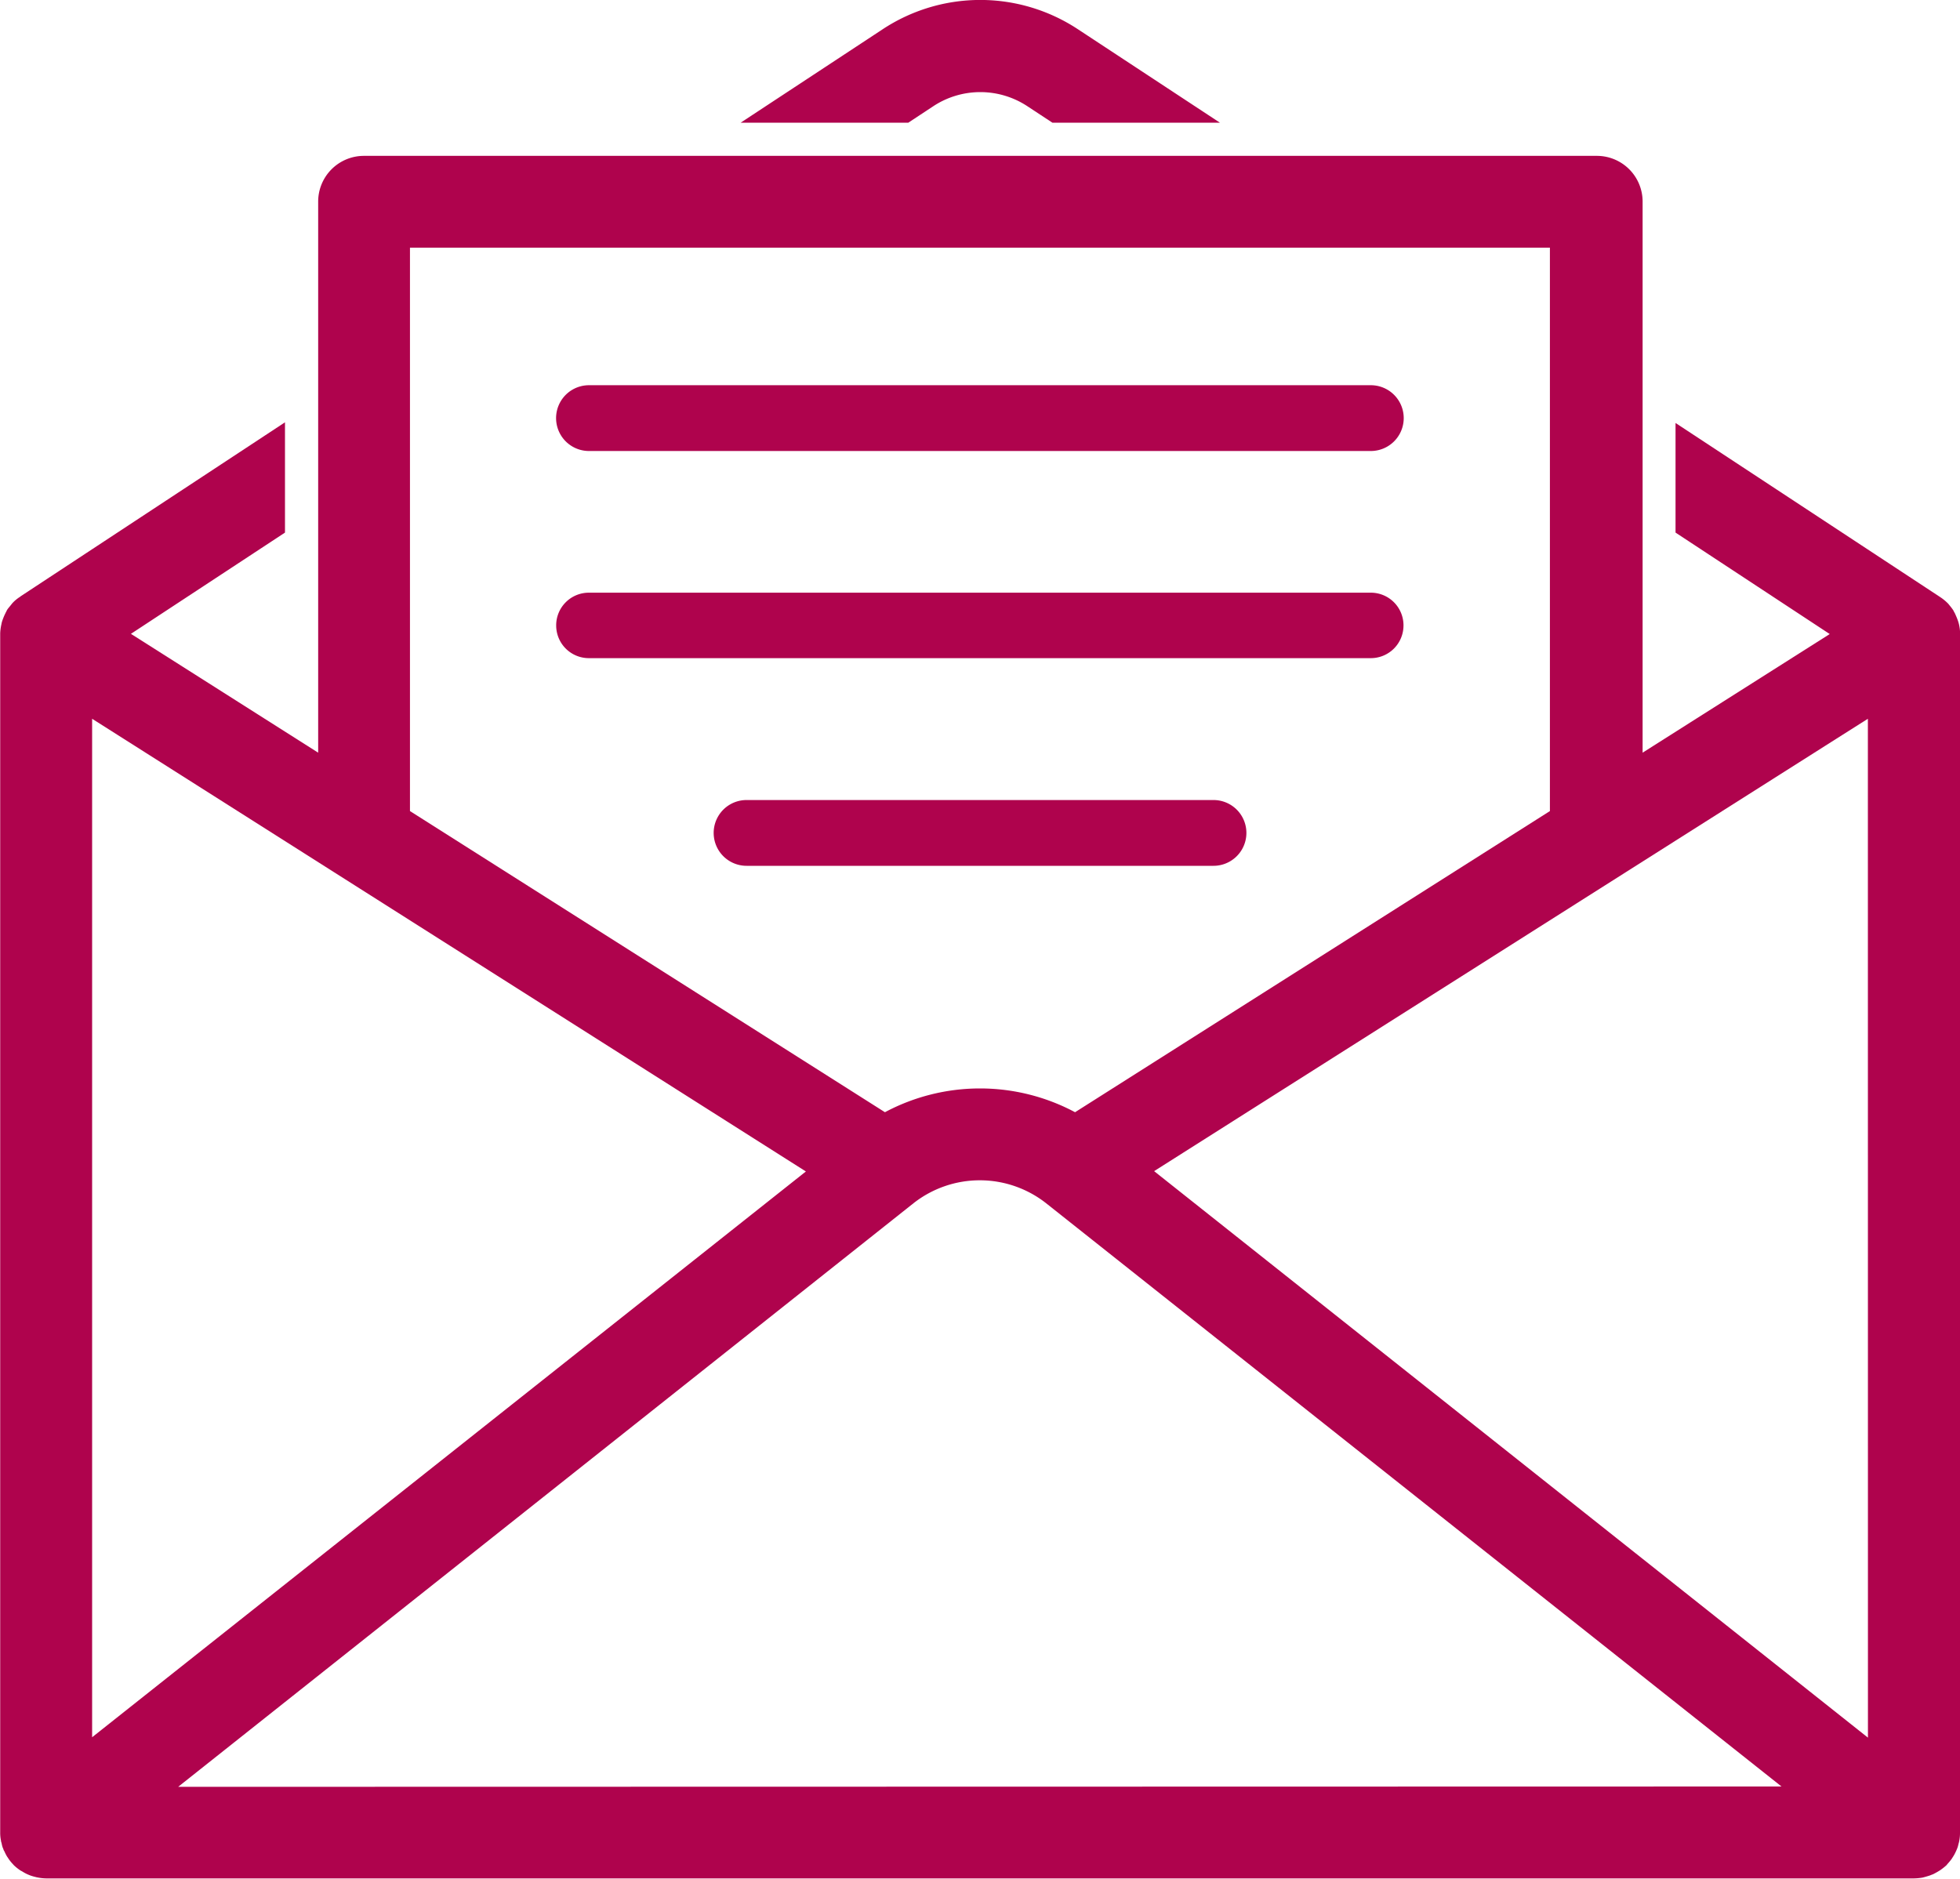
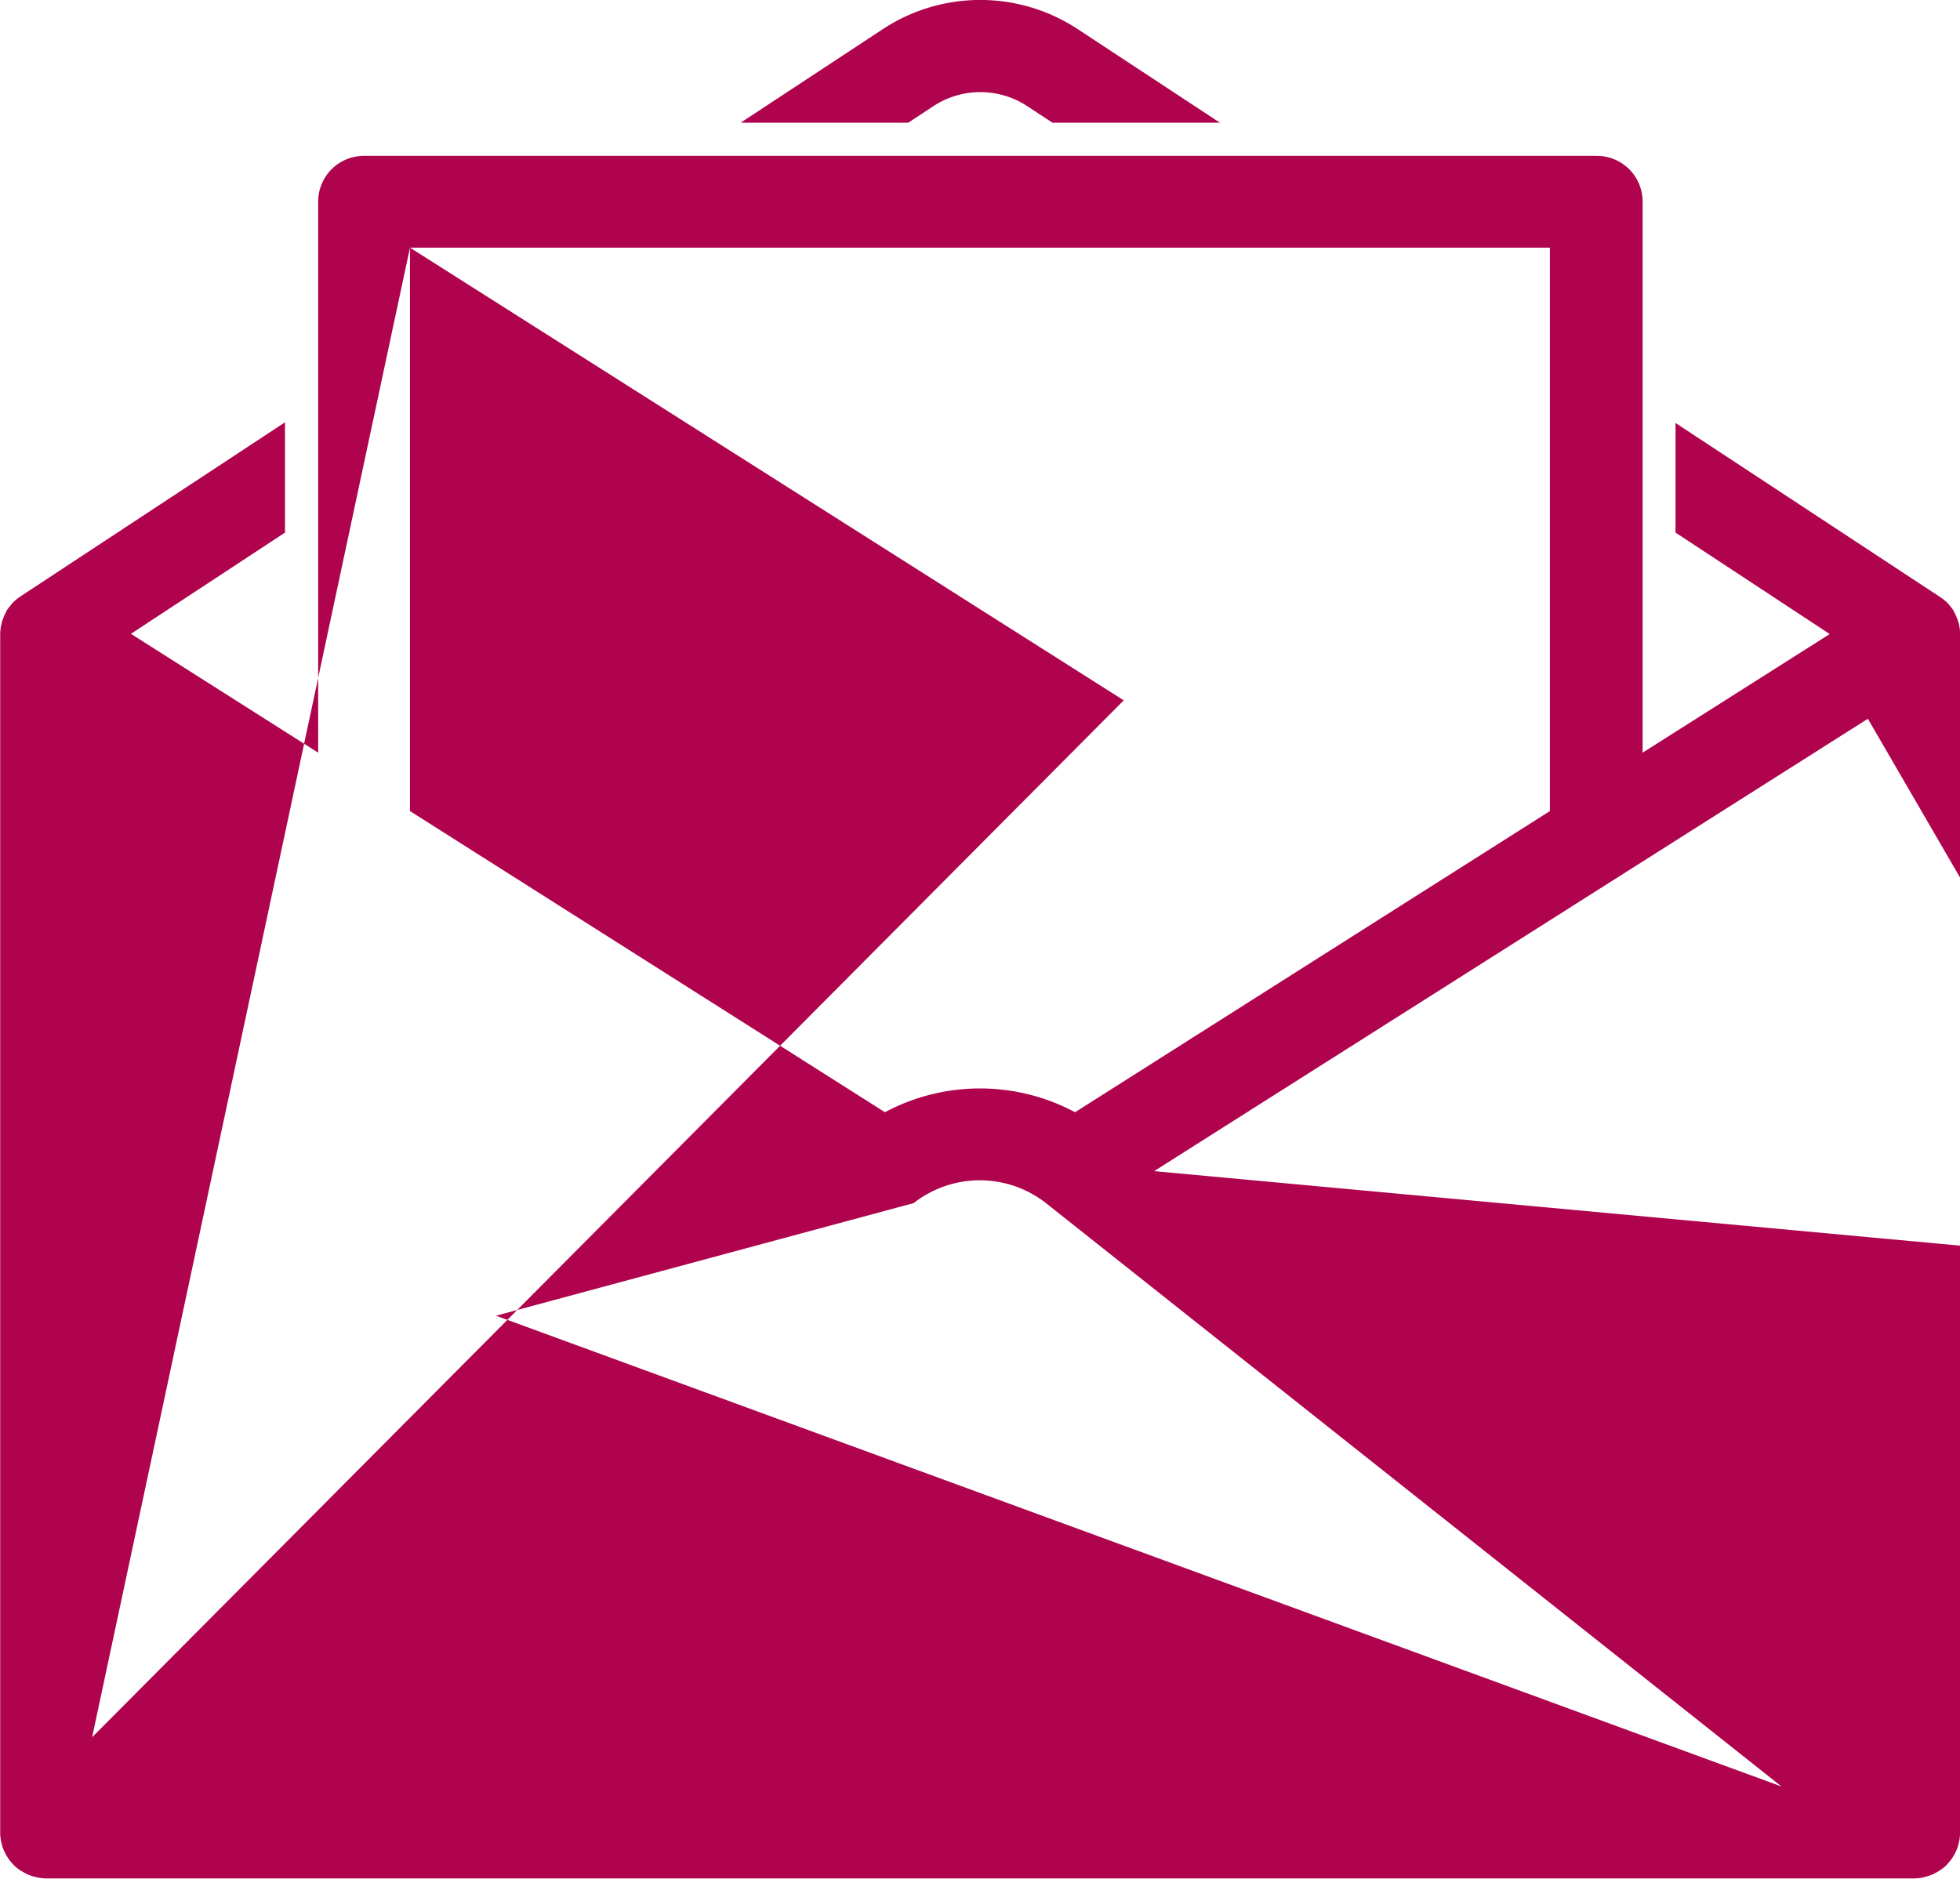
<svg xmlns="http://www.w3.org/2000/svg" width="30" height="28.759" viewBox="0 0 30 28.759">
  <g id="Group_95" data-name="Group 95" transform="translate(-1046 -4238)">
    <g id="Group_90" data-name="Group 90" transform="translate(1040.485 4229.403)">
-       <path id="Path_21" data-name="Path 21" d="M19.8,10.223a1.308,1.308,0,0,1,1.44,0l.383.252h2.564l-2.173-1.43a2.713,2.713,0,0,0-2.989,0l-2.173,1.43h2.566Zm15.716,8.051a.619.619,0,0,0-.014-.107.527.527,0,0,0-.016-.06.85.85,0,0,0-.036-.091.3.3,0,0,0-.028-.056.135.135,0,0,0-.012-.024.821.821,0,0,0-.05-.066c-.01-.012-.02-.026-.03-.036a.752.752,0,0,0-.123-.1s0,0,0,0l-4.046-2.662V16.75l2.36,1.553-2.864,1.816V11.683a.7.7,0,0,0-.7-.7H11.085a.7.7,0,0,0-.7.7v8.436L7.519,18.3,9.877,16.75V15.062L5.831,17.725l-.006.006a.584.584,0,0,0-.121.1l-.024.03c-.018.024-.04.046-.056.072-.006.008-.008.018-.014.028s-.014.028-.022.044a.98.98,0,0,0-.042.107.351.351,0,0,0-.01.044.75.75,0,0,0-.018.135c0,.006,0,.012,0,.018v18.34a.6.6,0,0,0,.014.135c0,.008,0,.014.006.02a.448.448,0,0,0,.018.075l.012.028c0,.01.01.022.016.034a.613.613,0,0,0,.042.081.263.263,0,0,1,.02.03.677.677,0,0,0,.068.083l.01.012a.733.733,0,0,0,.1.081.166.166,0,0,0,.026.014.665.665,0,0,0,.083.046l.038.016a.709.709,0,0,0,.087.026.234.234,0,0,0,.036.008.7.7,0,0,0,.131.014H34.81a.9.9,0,0,0,.129-.012l.038-.01c.028-.008.056-.016.085-.026.012-.006.026-.01.04-.016s.054-.028.081-.044c.008-.006.018-.01.026-.016a.913.913,0,0,0,.1-.079c.006-.006.01-.014.016-.02.022-.024.042-.048.062-.075l.024-.038a.54.54,0,0,0,.036-.066.547.547,0,0,0,.022-.05.211.211,0,0,0,.008-.02.4.4,0,0,0,.014-.052.424.424,0,0,0,.012-.048.615.615,0,0,0,.012-.121.018.018,0,0,0,0-.01V18.313c0-.012,0-.024,0-.038ZM11.79,12.388H29.238v8.625l-7.268,4.61a3.09,3.09,0,0,0-2.91,0l-7.27-4.61ZM6.925,19.6l10.925,6.93L6.925,35.191Zm1.317,16.35L19.5,27.014a1.642,1.642,0,0,1,2.024,0l11.259,8.931Zm25.864-.753L23.18,26.525,34.105,19.6Z" fill="#af034d" />
-       <path id="Path_22" data-name="Path 22" d="M60.266,41.06H48.278a.5.5,0,0,0-.492.491s0,.007,0,.011a.5.5,0,0,0,.5.5H60.255a.5.5,0,0,0,.5-.5s0-.007,0-.011A.5.5,0,0,0,60.266,41.06ZM48.288,38.891H60.255a.5.5,0,1,0,0-1.007H48.288a.5.5,0,1,0,0,1.007Zm9.557,5.343H50.7a.5.5,0,0,0,0,1.007h7.147a.5.5,0,0,0,0-1.007Z" transform="translate(-33.758 -23.39)" fill="#af034d" />
+       <path id="Path_21" data-name="Path 21" d="M19.8,10.223a1.308,1.308,0,0,1,1.44,0l.383.252h2.564l-2.173-1.43a2.713,2.713,0,0,0-2.989,0l-2.173,1.43h2.566Zm15.716,8.051a.619.619,0,0,0-.014-.107.527.527,0,0,0-.016-.06.85.85,0,0,0-.036-.091.3.3,0,0,0-.028-.056.135.135,0,0,0-.012-.024.821.821,0,0,0-.05-.066c-.01-.012-.02-.026-.03-.036a.752.752,0,0,0-.123-.1s0,0,0,0l-4.046-2.662V16.75l2.36,1.553-2.864,1.816V11.683a.7.7,0,0,0-.7-.7H11.085a.7.7,0,0,0-.7.7v8.436L7.519,18.3,9.877,16.75V15.062L5.831,17.725l-.006.006a.584.584,0,0,0-.121.1l-.024.03c-.018.024-.04.046-.056.072-.006.008-.008.018-.014.028s-.014.028-.022.044a.98.98,0,0,0-.042.107.351.351,0,0,0-.01.044.75.75,0,0,0-.018.135c0,.006,0,.012,0,.018v18.34a.6.6,0,0,0,.014.135c0,.008,0,.014.006.02a.448.448,0,0,0,.018.075l.012.028c0,.01.01.022.016.034a.613.613,0,0,0,.042.081.263.263,0,0,1,.02.03.677.677,0,0,0,.068.083l.01.012a.733.733,0,0,0,.1.081.166.166,0,0,0,.026.014.665.665,0,0,0,.083.046l.038.016a.709.709,0,0,0,.087.026.234.234,0,0,0,.036.008.7.7,0,0,0,.131.014H34.81a.9.9,0,0,0,.129-.012l.038-.01c.028-.008.056-.016.085-.026.012-.006.026-.01.04-.016s.054-.028.081-.044c.008-.006.018-.01.026-.016a.913.913,0,0,0,.1-.079c.006-.006.01-.014.016-.02.022-.024.042-.048.062-.075l.024-.038a.54.54,0,0,0,.036-.066.547.547,0,0,0,.022-.05.211.211,0,0,0,.008-.02.4.4,0,0,0,.014-.052.424.424,0,0,0,.012-.048.615.615,0,0,0,.012-.121.018.018,0,0,0,0-.01V18.313c0-.012,0-.024,0-.038ZM11.79,12.388H29.238v8.625l-7.268,4.61a3.09,3.09,0,0,0-2.91,0l-7.27-4.61Zl10.925,6.93L6.925,35.191Zm1.317,16.35L19.5,27.014a1.642,1.642,0,0,1,2.024,0l11.259,8.931Zm25.864-.753L23.18,26.525,34.105,19.6Z" fill="#af034d" />
    </g>
  </g>
</svg>